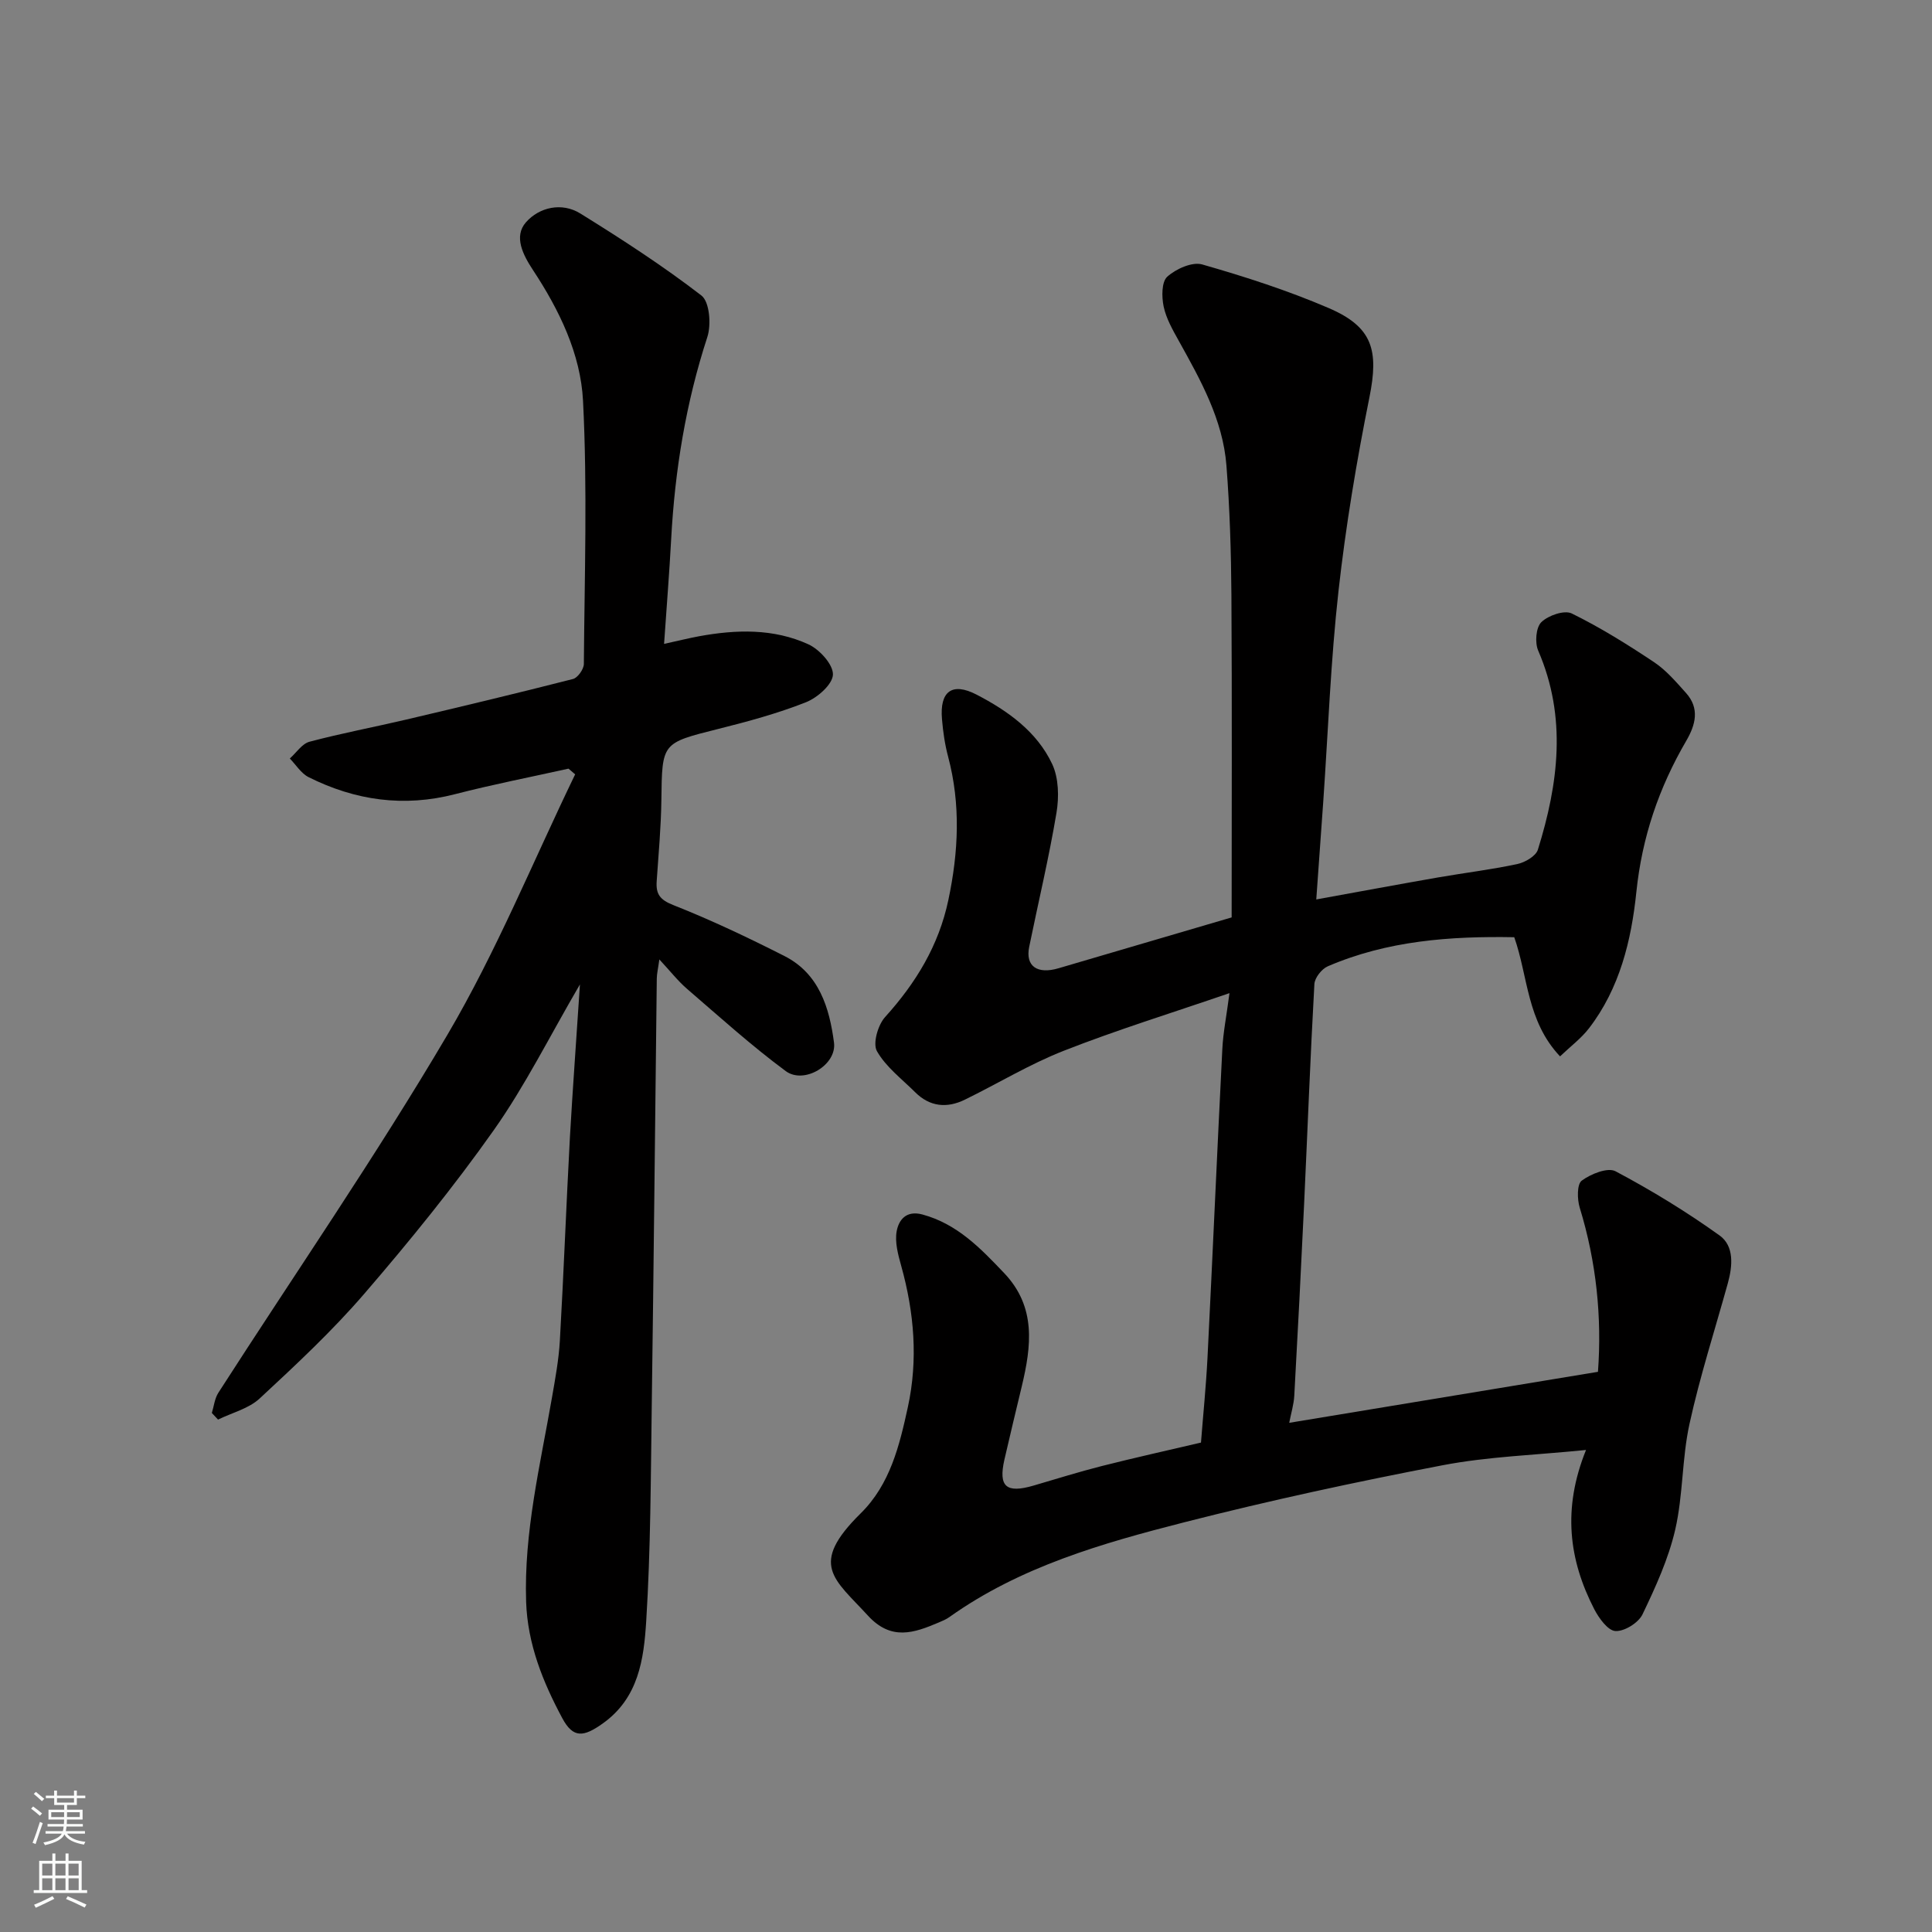
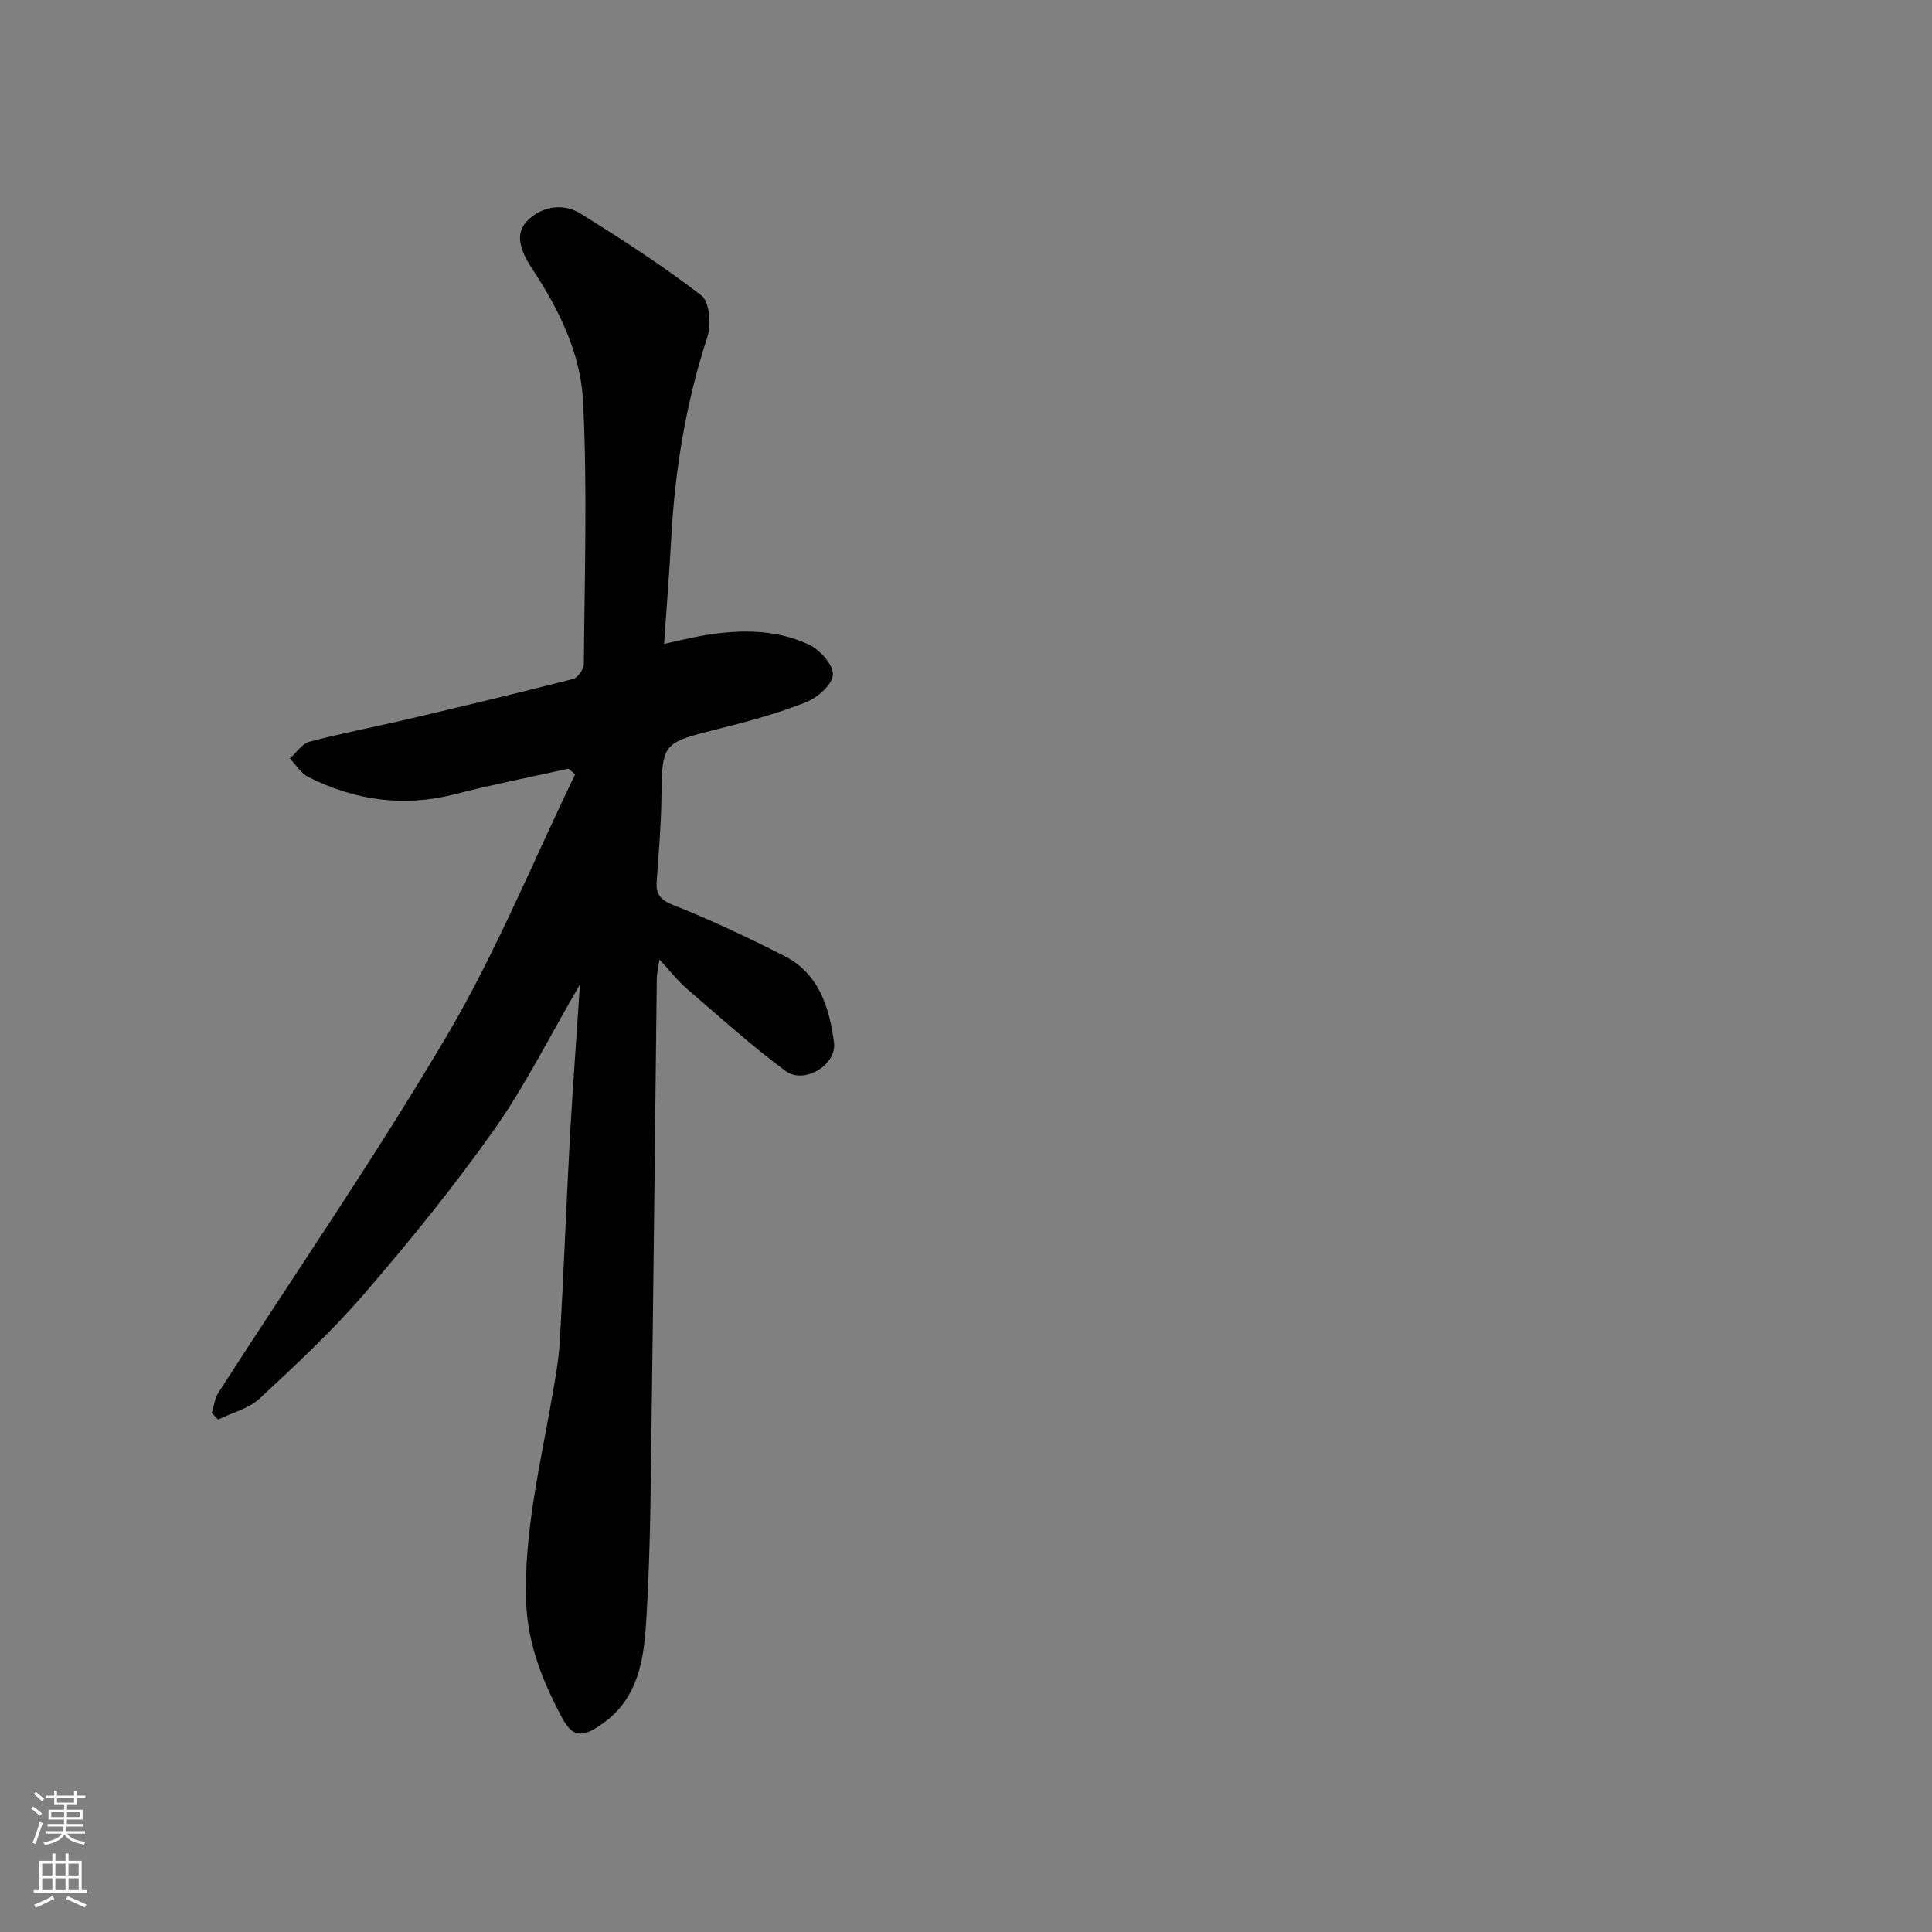
<svg xmlns="http://www.w3.org/2000/svg" enable-background="new 0 0 400 400" viewBox="0 0 400 400">
  <rect x="0" y="0" width="400" height="400" fill="#808080" stroke="none" />
-   <path d="m272.52 186.22c9.15-1.66 17.16-3.15 25.18-4.55 5.47-.95 10.99-1.62 16.41-2.77 1.61-.34 3.87-1.64 4.29-2.98 4.26-13.68 6.04-27.41.07-41.21-.72-1.65-.48-4.8.65-5.9 1.42-1.39 4.76-2.55 6.29-1.8 5.91 2.9 11.55 6.42 17.04 10.08 2.51 1.67 4.57 4.1 6.62 6.38 2.87 3.2 1.99 6.58.05 9.91-5.66 9.7-9.16 19.95-10.33 31.31-1.03 9.96-3.43 19.93-9.81 28.21-1.62 2.1-3.83 3.75-5.99 5.81-6.91-7.32-6.6-16.5-9.48-24.67-13.28-.24-26.29.72-38.6 6.02-1.26.54-2.7 2.37-2.78 3.67-.85 15.19-1.42 30.4-2.13 45.6-.62 13.2-1.3 26.41-2.03 39.6-.1 1.87-.68 3.7-1.05 5.65 21.53-3.56 42.55-7.03 63.92-10.56.83-11.23-.31-22.71-3.78-34-.53-1.74-.58-4.84.42-5.58 1.88-1.39 5.38-2.8 7-1.94 7.44 3.95 14.68 8.37 21.53 13.28 3.07 2.2 2.71 6.31 1.72 9.9-2.69 9.7-5.79 19.31-7.94 29.13-1.57 7.16-1.31 14.74-2.95 21.87-1.4 6.07-4.07 11.91-6.78 17.56-.84 1.75-3.74 3.55-5.6 3.45-1.56-.08-3.42-2.66-4.39-4.53-5.24-10.18-6.63-20.76-1.7-32.96-10.57 1.07-20.29 1.36-29.72 3.17-17.9 3.43-35.75 7.28-53.41 11.79-17.04 4.35-34.04 9.21-48.7 19.65-.66.47-1.43.79-2.19 1.11-5.13 2.18-9.84 3.83-14.66-1.43-6.97-7.61-12.31-10.5-1.5-21.16 6.11-6.02 8.03-14.03 9.77-21.99 2.14-9.83 1.32-19.58-1.37-29.24-.65-2.33-1.36-4.93-.94-7.21.43-2.29 1.94-4.36 5.34-3.44 7.21 1.96 12.03 7 16.91 12.13 6.68 7.02 5.63 15.13 3.65 23.44-1.21 5.06-2.44 10.12-3.6 15.19-1.27 5.6.37 7.02 6.05 5.36 4.68-1.37 9.34-2.83 14.06-4.03 6.79-1.72 13.63-3.24 20.59-4.87.45-5.78 1.05-11.67 1.35-17.58 1.07-21.3 1.99-42.61 3.07-63.9.17-3.42.86-6.81 1.48-11.57-12.12 4.16-23.36 7.63-34.28 11.92-7.08 2.77-13.66 6.79-20.52 10.14-3.7 1.81-7.25 1.47-10.27-1.54-2.76-2.75-6.06-5.23-7.92-8.51-.9-1.58.2-5.41 1.68-7.05 6.38-7.06 11.11-14.8 13.1-24.21 2.11-9.95 2.59-19.82-.05-29.74-.67-2.51-1.04-5.12-1.26-7.71-.51-5.77 2.07-7.74 7.15-5.11 6.46 3.35 12.49 7.64 15.66 14.37 1.36 2.9 1.44 6.85.89 10.12-1.56 9.31-3.76 18.5-5.65 27.75-.81 3.98 1.66 5.72 6.07 4.42 11.51-3.39 23.02-6.76 35.85-10.53 0-21.93.09-44.35-.05-66.76-.06-8.94-.34-17.89-1.03-26.8-.74-9.5-5.35-17.69-9.88-25.84-1.26-2.26-2.6-4.61-3.12-7.08-.42-2-.44-5.1.75-6.17 1.8-1.62 5.15-3.13 7.23-2.54 8.87 2.54 17.72 5.39 26.19 9.03 9.13 3.92 10.39 8.74 8.44 18.46-2.67 13.28-4.91 26.68-6.41 40.13-1.61 14.4-2.14 28.92-3.14 43.39-.45 6.52-.93 13.08-1.46 20.46z" fill="#010000" />
  <path d="m120.07 203.81c-6.34 10.87-11.37 21.01-17.82 30.15-8.3 11.75-17.42 22.98-26.82 33.89-6.66 7.73-14.19 14.75-21.68 21.7-2.27 2.1-5.71 2.94-8.61 4.36-.43-.46-.85-.92-1.28-1.37.43-1.4.58-2.98 1.34-4.17 15.86-24.69 32.57-48.89 47.45-74.16 10.12-17.19 17.71-35.87 26.43-53.89-.46-.39-.92-.79-1.38-1.18-7.81 1.74-15.68 3.27-23.43 5.27-10.64 2.76-20.71 1.33-30.38-3.51-1.55-.78-2.61-2.55-3.89-3.86 1.35-1.19 2.52-3.05 4.07-3.47 6.59-1.75 13.3-3.01 19.95-4.57 11.56-2.72 23.11-5.48 34.61-8.42.98-.25 2.24-2.03 2.25-3.11.14-18.16.75-36.35-.17-54.47-.49-9.72-4.91-18.82-10.37-27.1-2.04-3.1-4.05-6.94-1.43-9.9 2.73-3.08 7.38-4.19 11.24-1.8 8.58 5.32 17.1 10.84 25.08 16.99 1.68 1.3 2.05 6.02 1.22 8.58-4.45 13.63-6.72 27.57-7.49 41.83-.37 6.91-.93 13.81-1.47 21.71 3-.66 5.09-1.18 7.19-1.57 7.72-1.42 15.48-1.65 22.71 1.67 2.3 1.06 5.13 4.18 5.06 6.26-.07 2.03-3.21 4.79-5.6 5.73-5.88 2.32-12.04 3.99-18.19 5.53-11.66 2.93-11.58 2.82-11.73 14.72-.07 5.6-.59 11.2-.97 16.8-.18 2.62.63 3.83 3.42 4.93 7.85 3.1 15.51 6.74 23.04 10.56 7.18 3.64 9.31 10.74 10.25 17.91.61 4.65-6.21 8.71-9.99 5.91-7.12-5.27-13.72-11.24-20.44-17.03-1.88-1.62-3.43-3.62-5.73-6.09-.26 1.91-.52 2.94-.53 3.97-.35 29.42-.63 58.85-1.04 88.27-.21 14.93-.22 29.89-1.15 44.78-.49 7.8-1.55 15.9-9.03 21.19-3.92 2.78-6.08 3.11-8.35-1.13-4.01-7.49-7.18-15.31-7.48-24.06-.48-14.43 2.92-28.33 5.36-42.37.67-3.86 1.39-7.75 1.62-11.66.8-14.02 1.32-28.06 2.08-42.09.58-10.19 1.34-20.37 2.08-31.73z" fill="#010000" />
  <g fill="#fafbfa">
    <path d="m6.44 374.46.42-.45c.65.47 1.27.95 1.85 1.44l-.45.49c-.65-.56-1.25-1.06-1.82-1.48m.93 7.33-.63-.26c.55-1.36 1.05-2.8 1.52-4.33.19.1.38.19.59.27-.46 1.29-.95 2.73-1.48 4.32m-.38-10.38.44-.42c.43.34 1.01.82 1.74 1.44l-.49.49c-.53-.51-1.09-1.01-1.69-1.51m2.5.35h1.72v-1.04h.59v1.04h3.52v-1.04h.59v1.04h1.75v.53h-1.75v1.42h-2.03v.97h3.22v2.03h-3.24c0 .35-.01.66-.03.93h3.32v.53h-3.37c-.03.27-.08.58-.15.94h3.96v.53h-3.71c.67.92 1.93 1.48 3.79 1.68-.13.24-.23.44-.29.59-2.13-.38-3.48-1.08-4.04-2.12-.43.97-1.77 1.72-4.03 2.23-.09-.19-.2-.37-.33-.55 2.1-.42 3.37-1.03 3.81-1.83h-3.36v-.53h3.58c.08-.29.13-.61.16-.94h-3.33v-.53h3.39c.02-.27.04-.58.04-.93h-3.23v-2.03h3.25v-.97h-2.07v-1.42h-1.73zm1.12 3.44v1h2.65c.01-.3.02-.44.01-.4v-.25-.35zm1.19-2h3.52v-.91h-3.52zm4.71 2h-2.63v.59c0 .15-.01.28-.01.4h2.64z" />
    <path d="m13.56 383.74h.63v1.52h2.72v6.07h1.13v.6h-11.06v-.6h1.13v-6.07h2.73v-1.52h.63v1.52h2.1v-1.52zm-2.69 8.83.38.56c-1.24.63-2.53 1.25-3.85 1.85-.1-.21-.21-.42-.34-.63 1.36-.55 2.63-1.15 3.81-1.78m-2.13-4.27h2.1v-2.45h-2.1zm0 3.04h2.1v-2.46h-2.1zm2.72-3.04h2.1v-2.45h-2.1zm0 3.04h2.1v-2.46h-2.1zm6.07 3.6c-1.41-.71-2.7-1.3-3.86-1.78l.35-.56c1.45.62 2.75 1.19 3.88 1.72zm-1.25-9.09h-2.1v2.45h2.1zm-2.09 5.49h2.1v-2.46h-2.1z" />
  </g>
</svg>